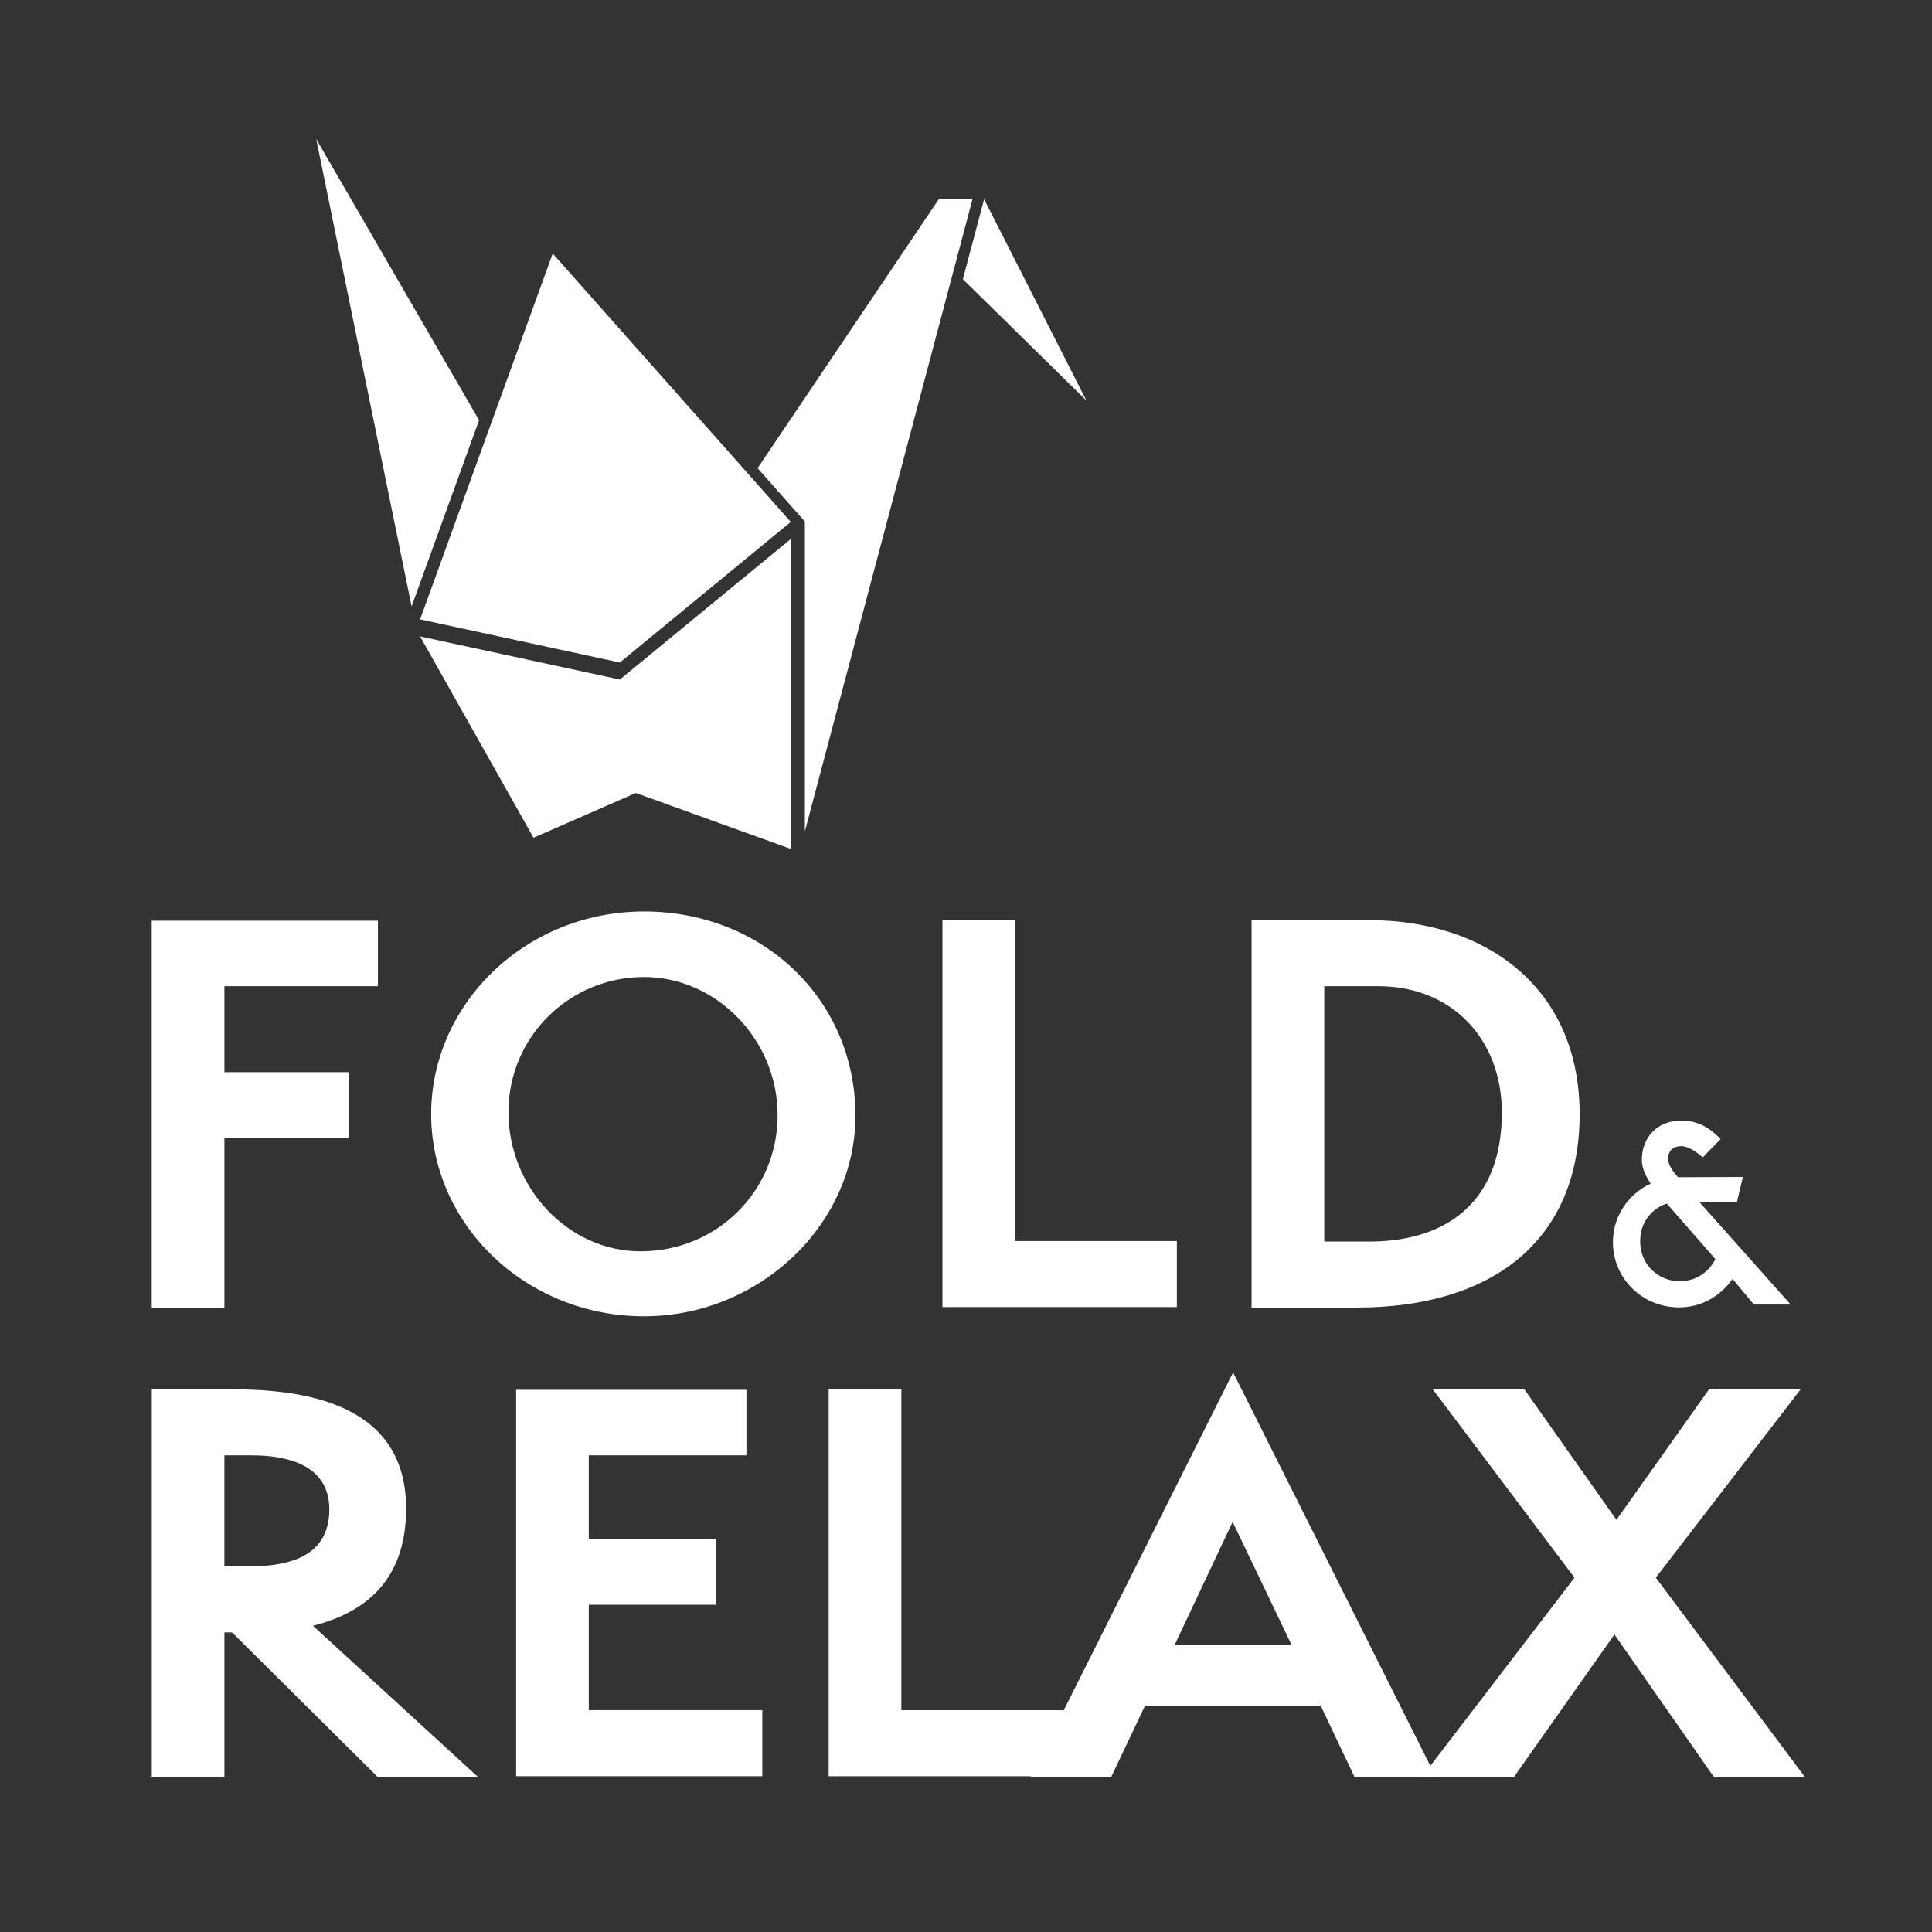
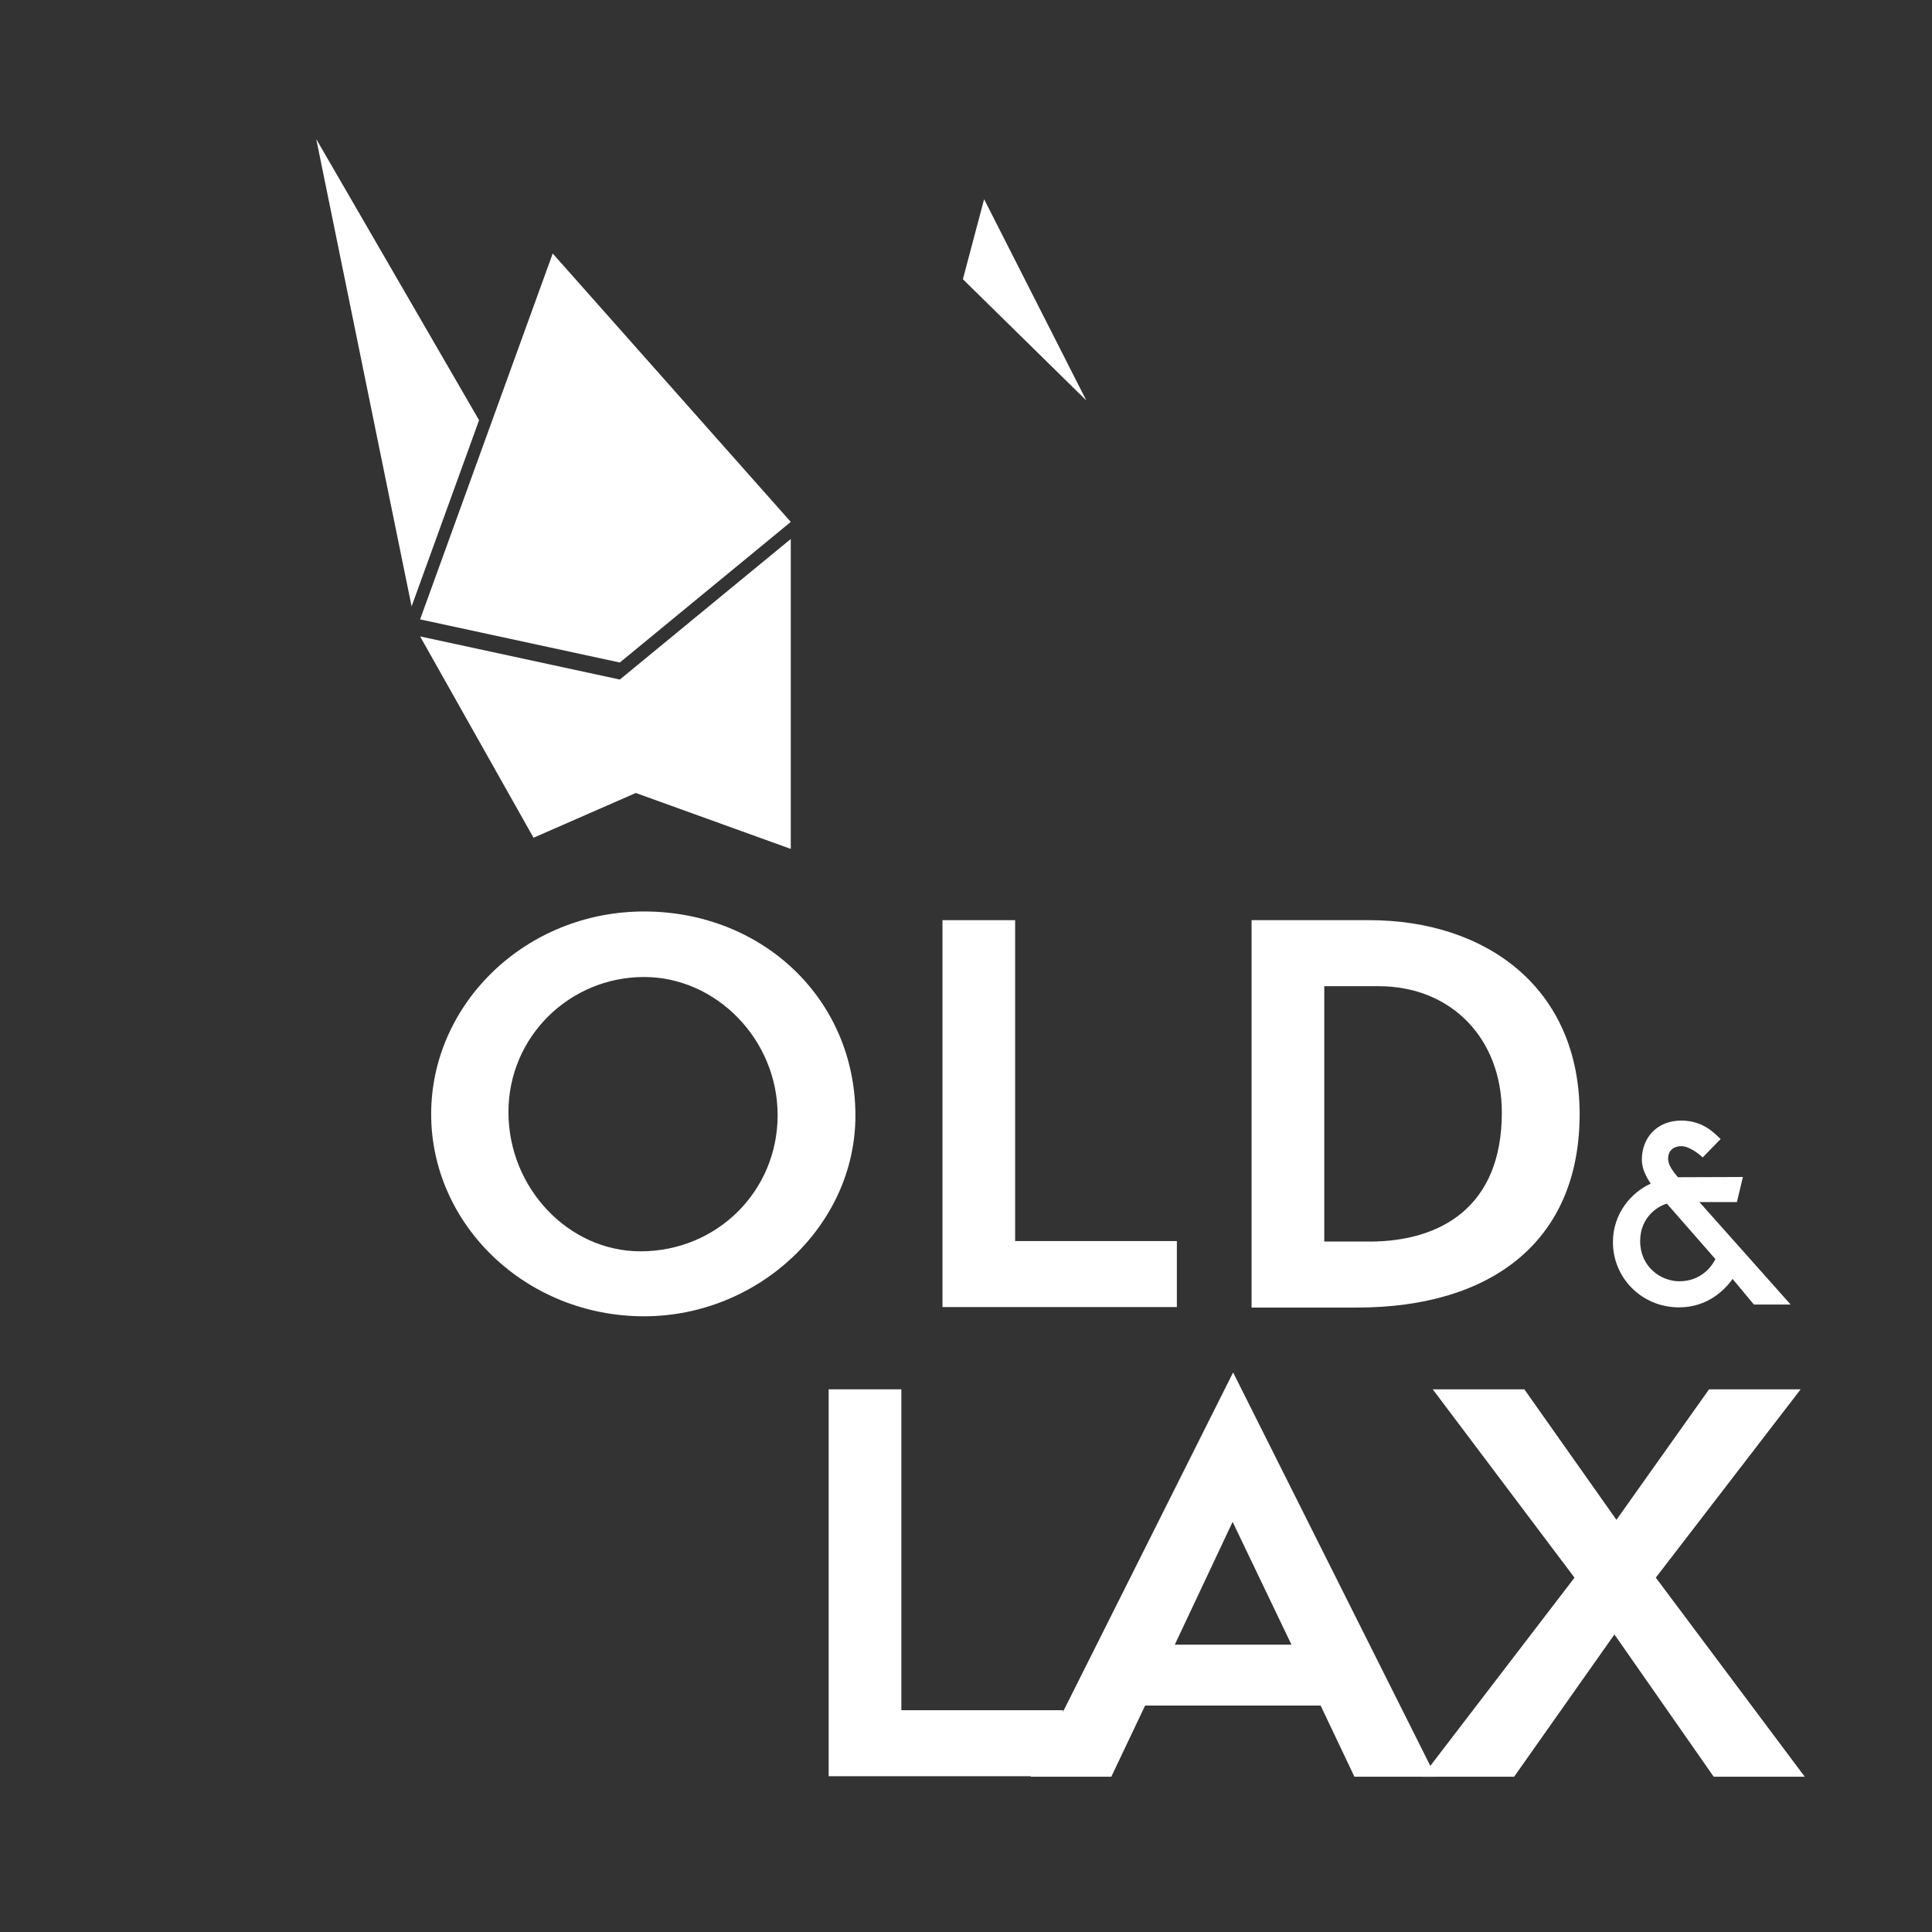
<svg xmlns="http://www.w3.org/2000/svg" id="Ebene_1" data-name="Ebene 1" viewBox="0 0 595.28 595.28">
  <rect x="0" y="0" width="595.28" height="595.28" fill="#333333" stroke="none" />
  <defs>
    <style>
      .cls-1 {
        fill: #fff;
      }
    </style>
  </defs>
  <g>
-     <path class="cls-1" d="m46.75,402.89v-119.21h69.7v20.18h-47.3v26.49h38.32v20.34h-38.32v52.19h-22.39Z" />
    <path class="cls-1" d="m198.45,405.57c-36.42,0-65.6-28.23-65.6-62.29s29.17-62.44,65.6-62.44,65.12,26.96,65.12,62.92c0,33.9-29.96,61.81-65.12,61.81Zm0-104.54c-22.86,0-41.79,18.29-41.79,41.63s18.45,42.89,40.68,42.89c23.65,0,42.26-18.61,42.26-41.94s-18.92-42.58-41.16-42.58Z" />
    <path class="cls-1" d="m290.39,402.73v-119.21h22.39v98.87h49.83v20.34h-72.22Z" />
    <path class="cls-1" d="m385.63,402.89v-119.37h36.27c35.79,0,64.81,20.66,64.81,59.76s-27.12,59.6-68.59,59.6h-32.48Zm36.27-20.34c22.08,0,40.84-10.72,40.84-39.74,0-22.71-15.45-38.95-38-38.95h-16.71v78.68h13.88Z" />
  </g>
  <g>
-     <path class="cls-1" d="m116.29,547.44l-44.78-44.47h-2.36v44.47h-22.39v-119.37h24.6c23.02,0,53.77,4.57,53.77,36.74,0,22.55-13.09,32.17-28.7,36.11l50.77,46.52h-30.9Zm-39.58-64.81c16.87,0,24.76-5.83,24.76-17.66,0-9.93-7.09-16.56-24.13-16.56h-8.2v34.22h7.57Z" />
-     <path class="cls-1" d="m159.03,547.28v-119.05h70.96v20.18h-48.57v25.7h39.1v20.34h-39.1v32.48h53.46v20.34h-75.85Z" />
    <path class="cls-1" d="m255.33,547.28v-119.21h22.39v98.87h49.83v20.34h-72.22Z" />
    <path class="cls-1" d="m417.32,547.44l-10.41-21.92h-54.09l-10.41,21.92h-24.91l62.44-124.57,62.44,124.57h-25.07Zm-37.53-78.53l-17.82,37.84h35.95l-18.13-37.84Z" />
    <path class="cls-1" d="m528.02,547.44l-30.59-43.84-30.91,43.84h-28.38l46.99-61.34-43.68-58.03h28.22l28.38,40.21,28.54-40.21h28.22l-44.63,58.03,45.89,61.34h-28.07Z" />
  </g>
  <g>
    <polygon class="cls-1" points="303.22 61.38 334.72 123.4 296.68 86.03 303.22 61.38" />
-     <polygon class="cls-1" points="299.67 61.25 247.99 256.17 247.99 160.68 233.42 144.26 289.34 61.25 299.67 61.25" />
    <polygon class="cls-1" points="243.65 261.56 195.9 244.33 164.39 258.12 129.44 196.09 190.98 209.38 243.65 166.07 243.65 261.56" />
    <polygon class="cls-1" points="243.65 160.81 170.3 78.11 129.44 190.84 190.98 204.13 243.65 160.81" />
    <polygon class="cls-1" points="126.82 186.84 97.44 42.85 147.61 129.47 126.82 186.84" />
  </g>
  <path class="cls-1" d="m540.39,401.93l-6.55-7.87c-2.36,3.31-7.65,8.76-16.49,8.76-11.55,0-20.38-9.12-20.38-20.09,0-8.9,5.74-15.38,11.63-18.03-1.03-1.62-2.72-4.27-2.72-7.36,0-6.77,4.64-12.07,12.14-12.07,6.92,0,10.3,4.05,12.14,5.67l-5.52,5.67c-1.32-1.18-4.19-3.46-6.62-3.46-1.99,0-4.05,1.03-4.05,3.9,0,1.99,1.55,3.9,3.02,5.67l20.02-.07-1.84,7.73h-11.55l28.11,31.57h-11.33Zm-26.79-31.06c-2.13.52-8.24,3.68-8.24,11.55s6.33,12.36,12.07,12.36c6.77,0,10.08-4.71,11.11-6.84l-14.94-17.07Z" />
</svg>